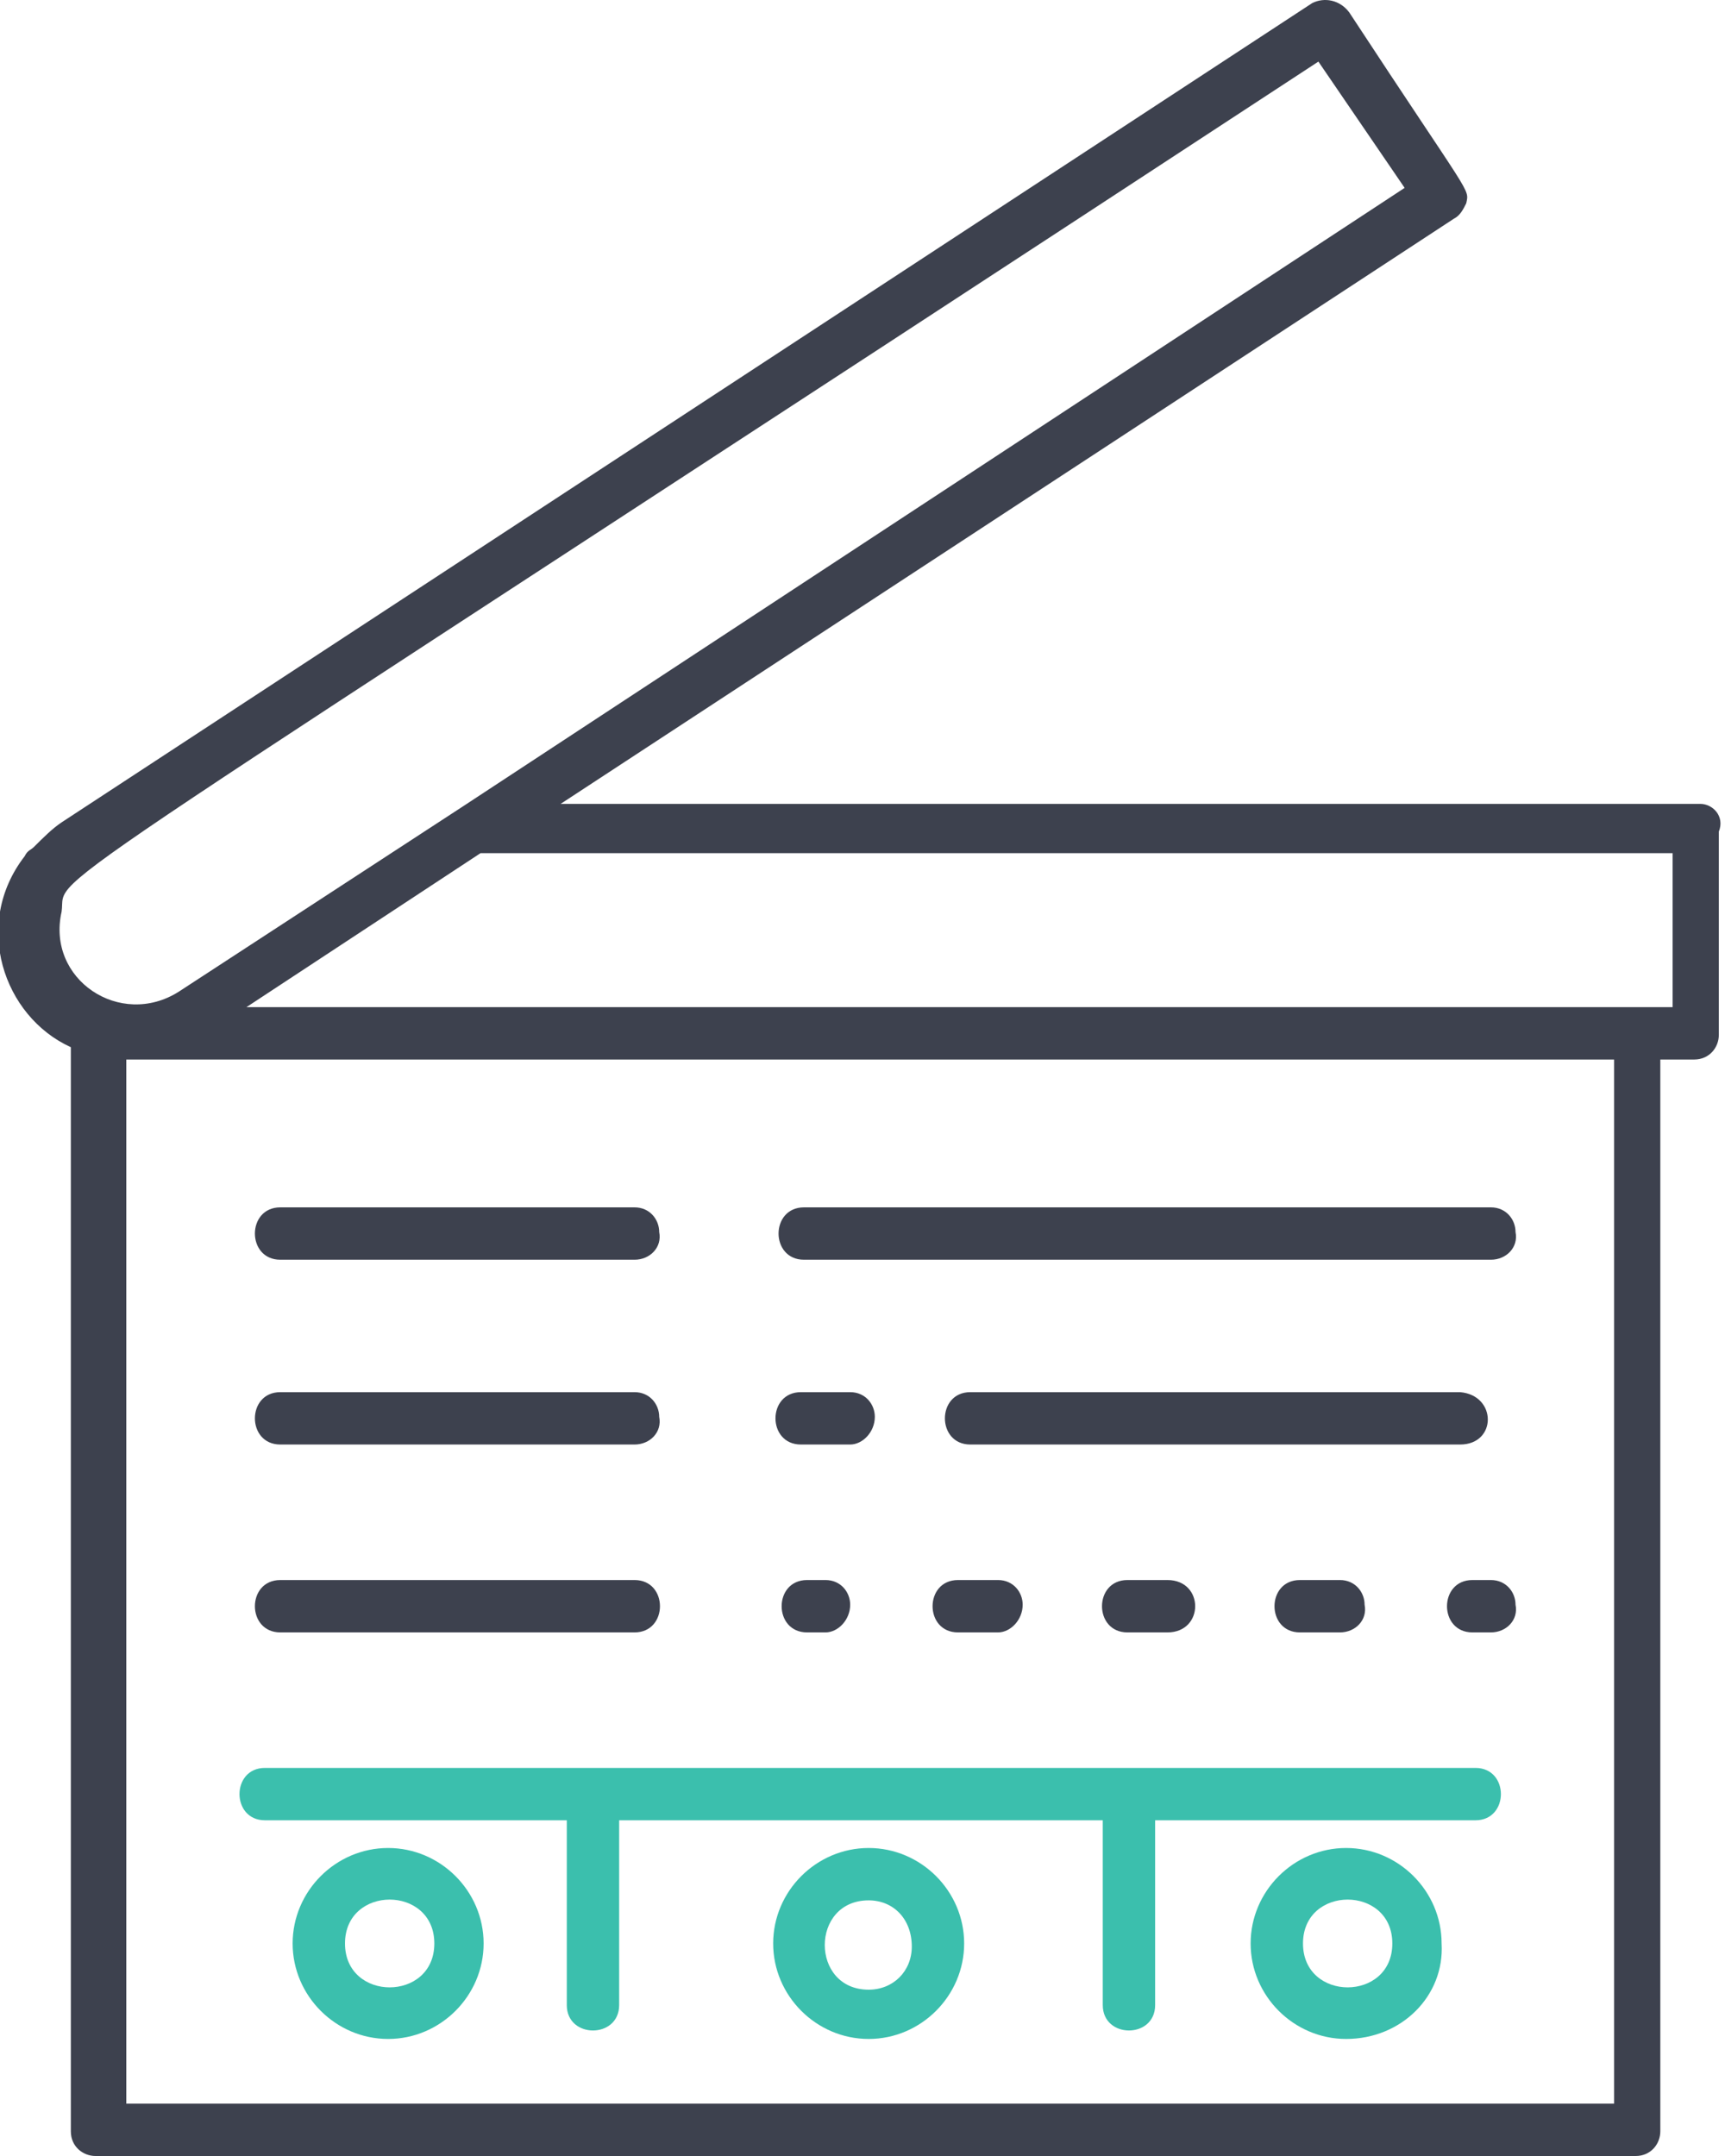
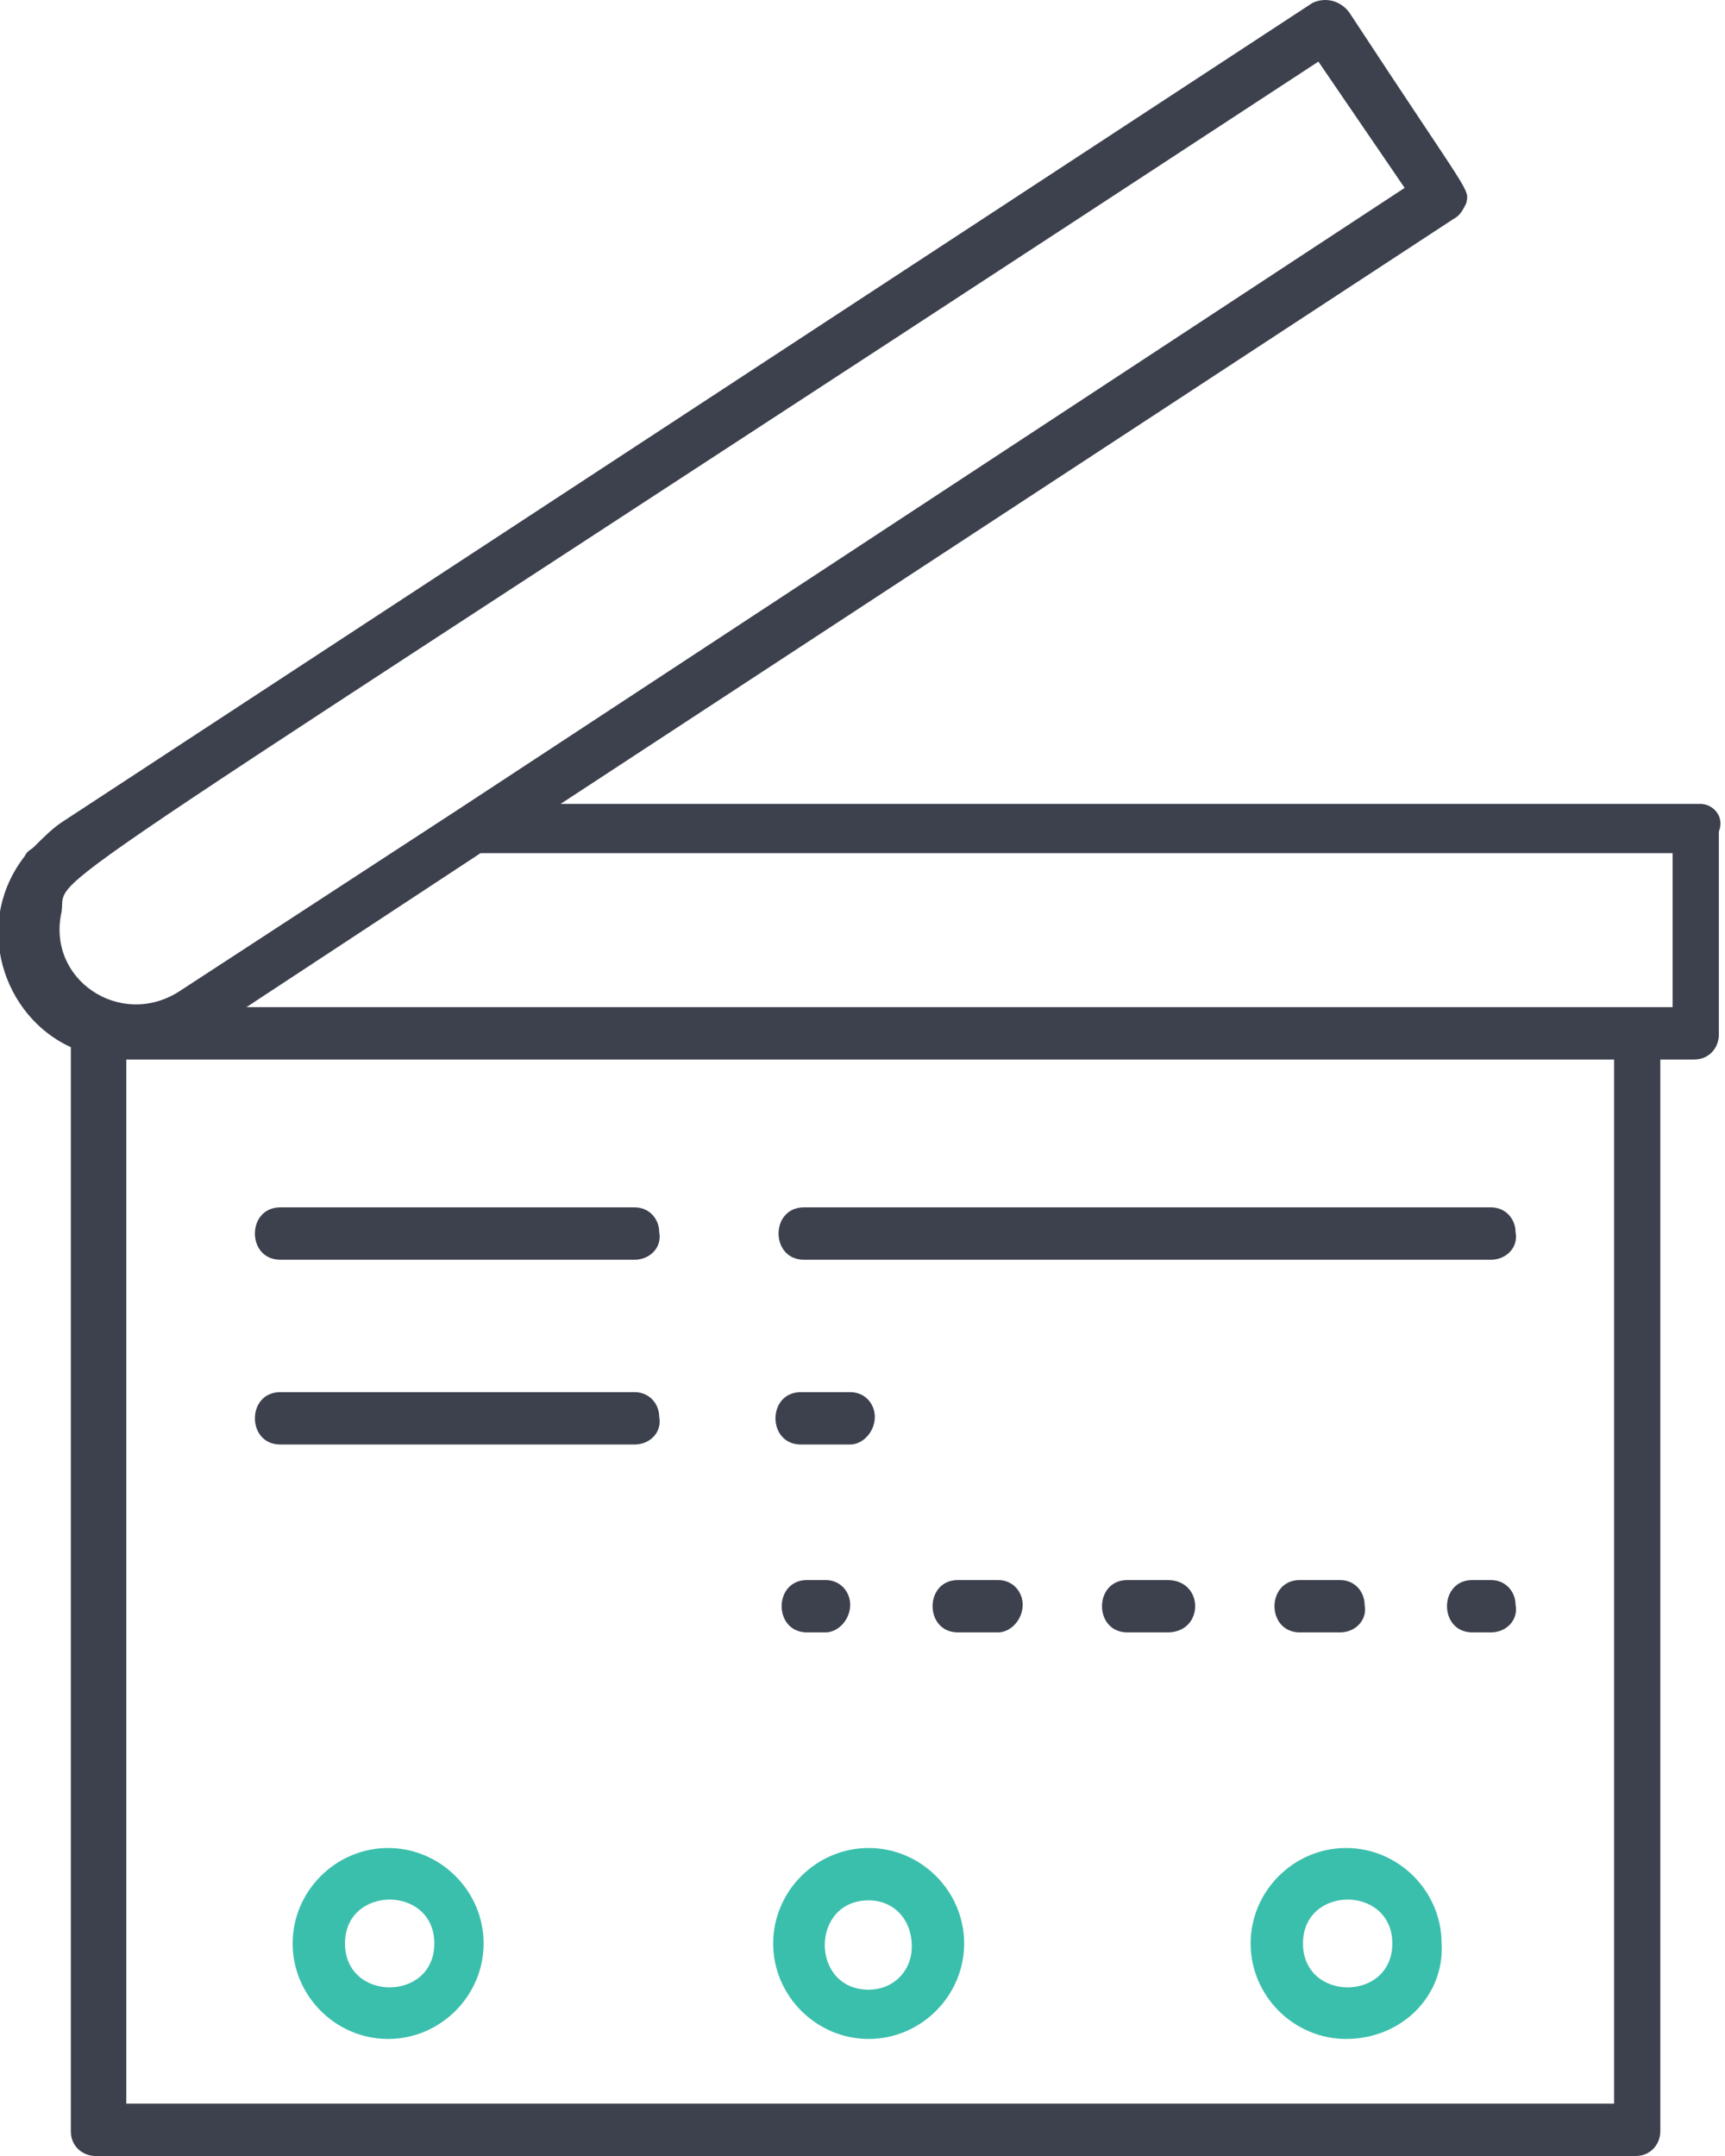
<svg xmlns="http://www.w3.org/2000/svg" version="1.1" id="Layer_1" x="0px" y="0px" viewBox="0 0 56 70" style="enable-background:new 0 0 56 70;" xml:space="preserve">
  <style type="text/css">
	.st0{fill:#3BBFAD;}
	.st1{fill:#3D414E;}
</style>
  <path id="Fill-1" class="st0" d="M28.2,61.7c-1.9,0-1.9,2.9,0,2.9c0.8,0,1.4-0.6,1.4-1.4C29.6,62.3,29,61.7,28.2,61.7 M28.2,66.2  c-1.7,0-3.1-1.4-3.1-3.1s1.4-3.1,3.1-3.1c1.7,0,3.1,1.4,3.1,3.1S29.9,66.2,28.2,66.2" />
  <path class="st1" d="M55.2,26.1h-37l29-19c0.2-0.1,0.3-0.3,0.4-0.5c0.1-0.5,0.2-0.1-3.8-6.2C43.5,0,43-0.1,42.6,0.1L2,26.7  c-0.3,0.2-0.6,0.5-0.9,0.8c-0.1,0.1-0.2,0.1-0.3,0.3c-1.7,2.2-0.7,5.2,1.5,6.2v35.2c0,0.5,0.4,0.8,0.8,0.8h50c0.5,0,0.8-0.4,0.8-0.8  V34.4h1.1c0.5,0,0.8-0.4,0.8-0.8v-6.6C56,26.5,55.6,26.1,55.2,26.1z M42.8,2l2.8,4.1L15,26.2c0,0,0,0,0,0l-9.2,6  c-1.9,1.2-4.3-0.4-3.8-2.6C2.2,28.2-0.4,30.3,42.8,2z M52.4,68.3H4.1V34.4c0,0,0.1,0,0.1,0h48.2V68.3z M54.3,32.7h-1c0,0,0,0,0,0  s0,0,0,0H8l7.6-5h38.7V32.7z" />
-   <path class="st0" d="M47.9,57.4H8.6c-1.1,0-1.1,1.7,0,1.7h9.8v6c0,1.1,1.7,1.1,1.7,0v-6h15.7v6c0,1.1,1.7,1.1,1.7,0v-6h10.4  C49,59.1,49,57.4,47.9,57.4z" />
  <path id="Fill-16" class="st1" d="M20.6,40.9H9.1c-1.1,0-1.1-1.7,0-1.7h11.5c0.5,0,0.8,0.4,0.8,0.8C21.5,40.5,21.1,40.9,20.6,40.9" />
  <path id="Fill-18" class="st1" d="M20.6,46.9H9.1c-1.1,0-1.1-1.7,0-1.7h11.5c0.5,0,0.8,0.4,0.8,0.8C21.5,46.5,21.1,46.9,20.6,46.9" />
-   <path id="Fill-20" class="st1" d="M20.6,53H9.1c-1.1,0-1.1-1.7,0-1.7h11.5C21.7,51.3,21.7,53,20.6,53" />
  <path id="Fill-22" class="st1" d="M48.4,40.9H26.1c-1.1,0-1.1-1.7,0-1.7h22.3c0.5,0,0.8,0.4,0.8,0.8C49.3,40.5,48.9,40.9,48.4,40.9" />
  <path id="Fill-24" class="st1" d="M26.8,53h-0.6c-1.1,0-1.1-1.7,0-1.7h0.6c0.5,0,0.8,0.4,0.8,0.8C27.6,52.6,27.2,53,26.8,53" />
  <path id="Fill-26" class="st1" d="M32.4,53h-1.3c-1.1,0-1.1-1.7,0-1.7h1.3c0.5,0,0.8,0.4,0.8,0.8C33.2,52.6,32.8,53,32.4,53   M37.9,53h-1.3c-1.1,0-1.1-1.7,0-1.7h1.3C39.1,51.3,39.1,53,37.9,53 M43.5,53h-1.3c-1.1,0-1.1-1.7,0-1.7h1.3c0.5,0,0.8,0.4,0.8,0.8  C44.4,52.6,44,53,43.5,53" />
  <path id="Fill-28" class="st1" d="M48.4,53h-0.6c-1.1,0-1.1-1.7,0-1.7h0.6c0.5,0,0.8,0.4,0.8,0.8C49.3,52.6,48.9,53,48.4,53" />
  <path id="Fill-30" class="st1" d="M27.6,46.9h-1.6c-1.1,0-1.1-1.7,0-1.7h1.6c0.5,0,0.8,0.4,0.8,0.8C28.4,46.5,28,46.9,27.6,46.9" />
-   <path id="Fill-32" class="st1" d="M47.4,46.9H31.5c-1.1,0-1.1-1.7,0-1.7h15.9C48.6,45.3,48.6,46.9,47.4,46.9" />
  <path id="Fill-34" class="st0" d="M11.2,63.1c0,1.9,2.9,1.9,2.9,0S11.2,61.2,11.2,63.1 M12.6,66.2c-1.7,0-3.1-1.4-3.1-3.1  c0-1.7,1.4-3.1,3.1-3.1s3.1,1.4,3.1,3.1C15.7,64.8,14.3,66.2,12.6,66.2" />
  <path id="Fill-36" class="st0" d="M42.3,63.1c0,1.9,2.9,1.9,2.9,0C45.2,61.2,42.3,61.2,42.3,63.1 M43.7,66.2c-1.7,0-3.1-1.4-3.1-3.1  c0-1.7,1.4-3.1,3.1-3.1s3.1,1.4,3.1,3.1C46.9,64.8,45.5,66.2,43.7,66.2" />
</svg>